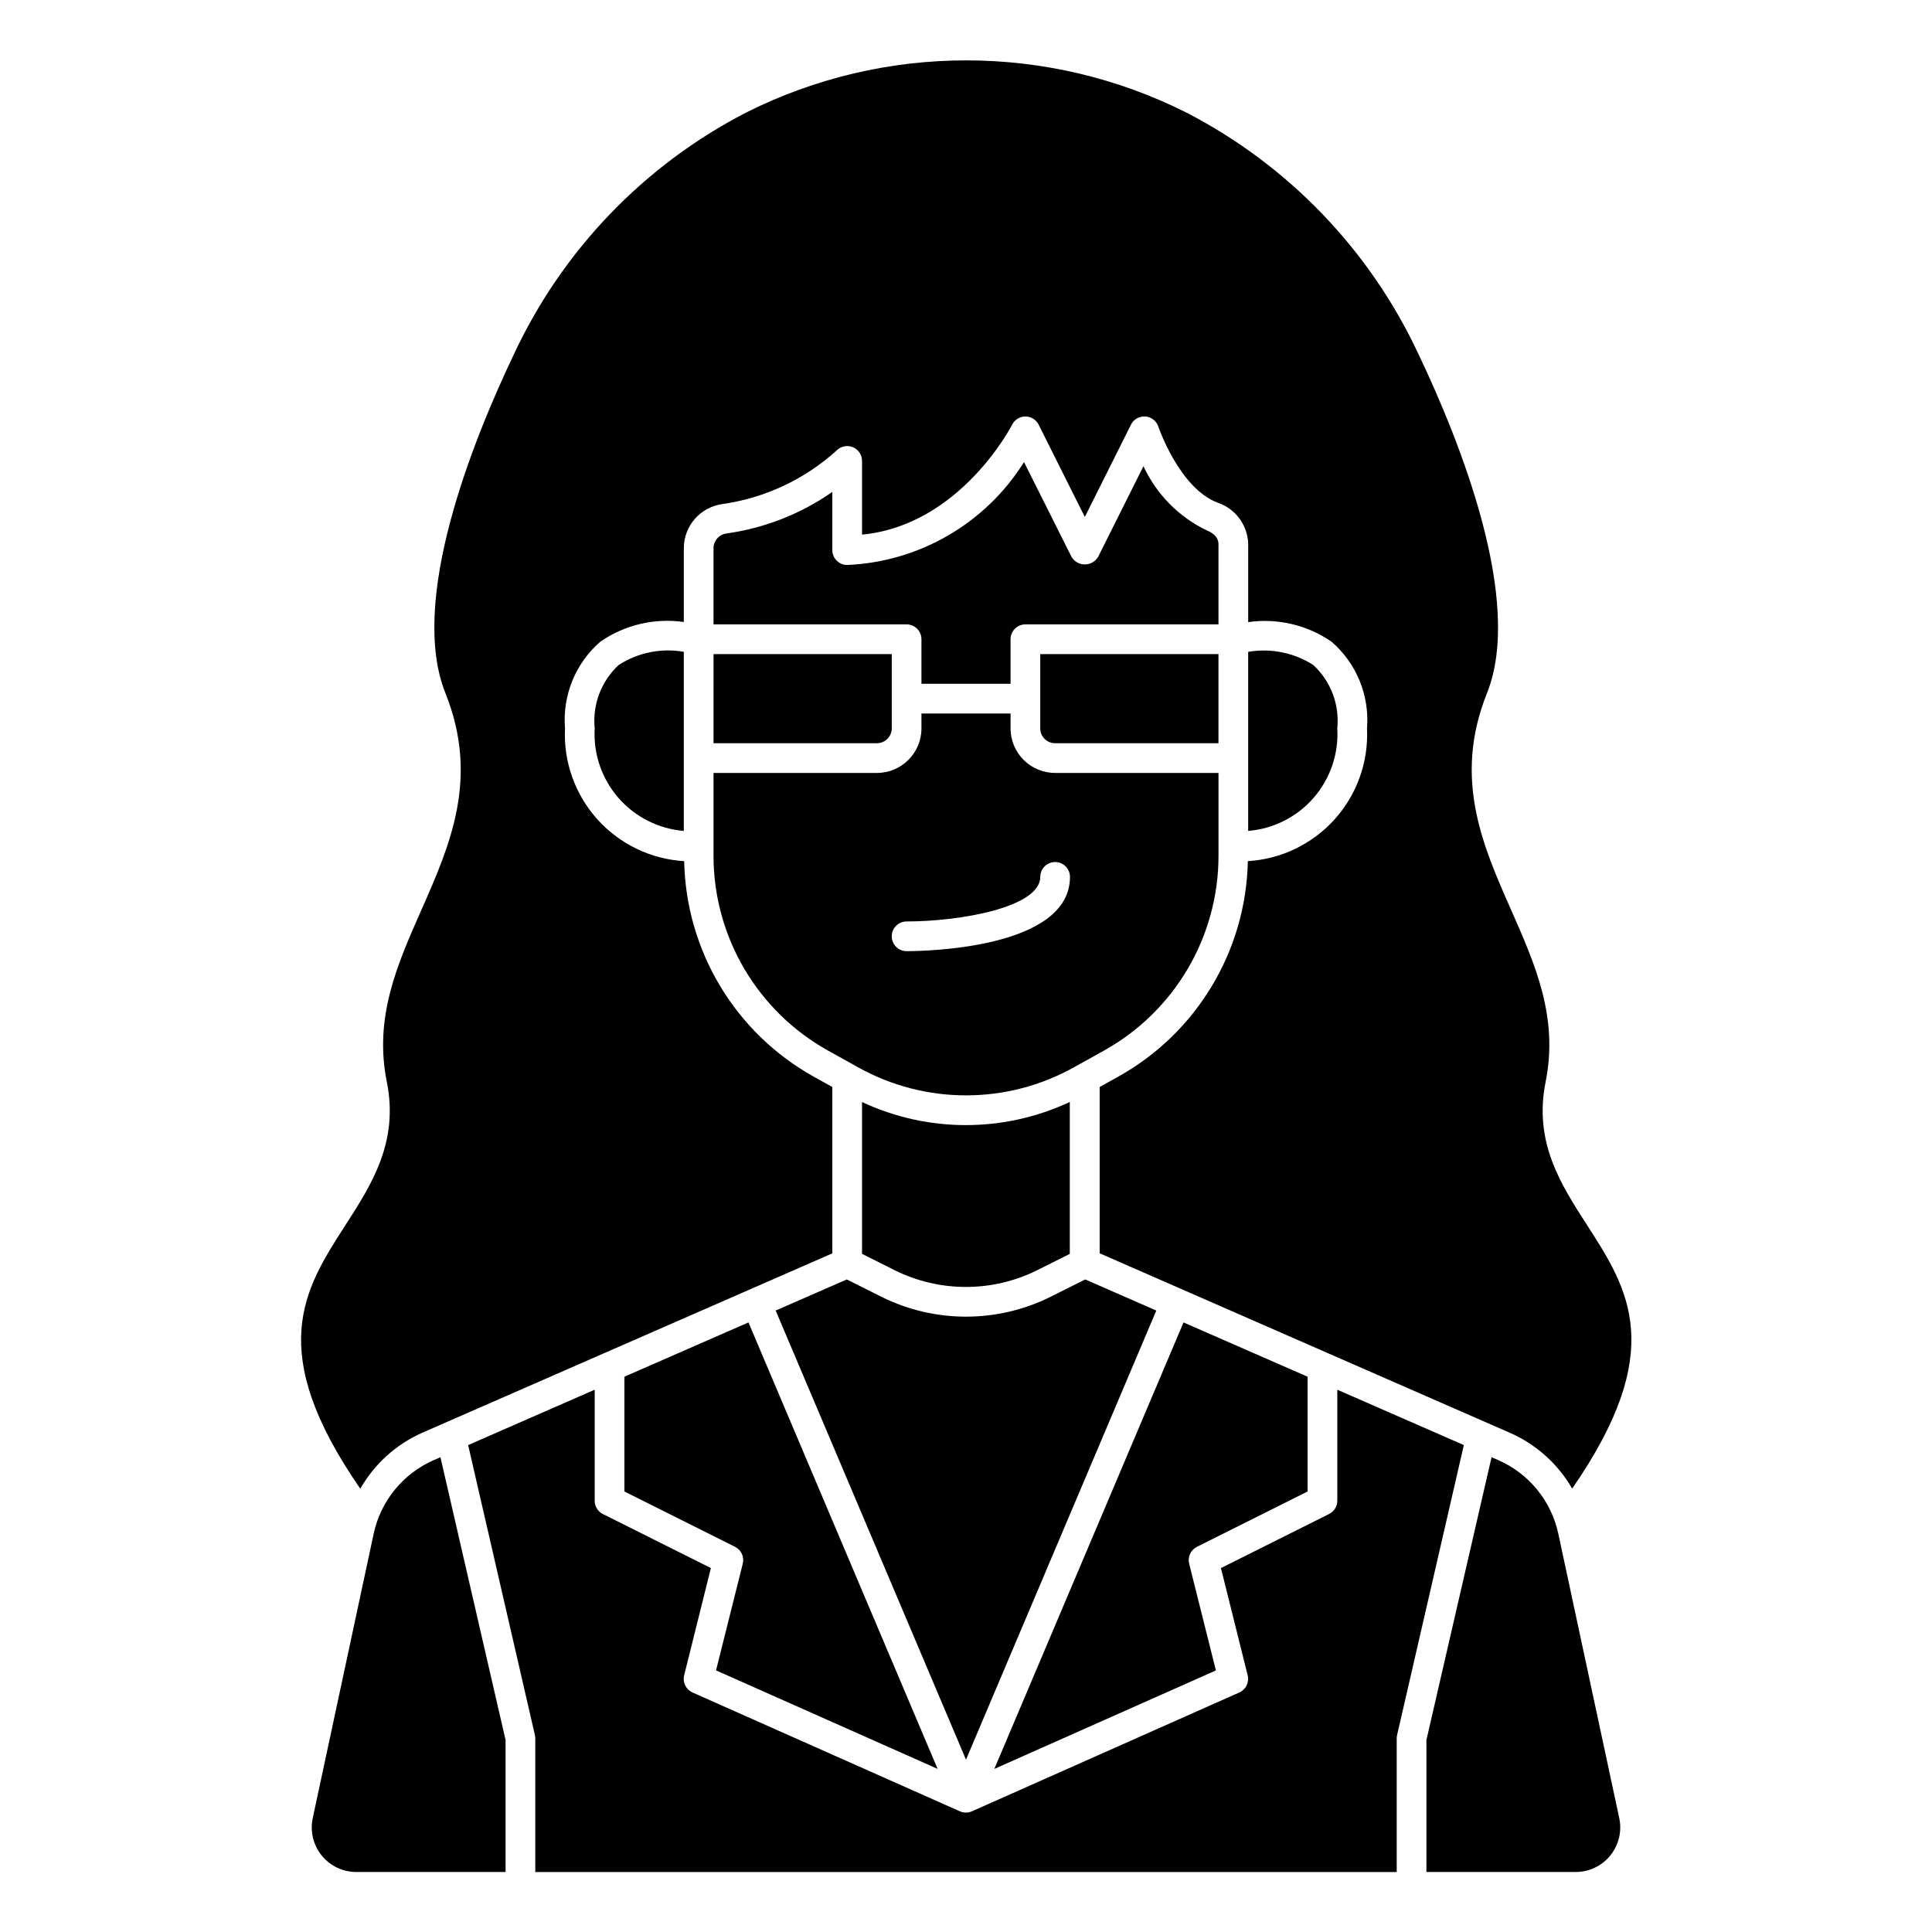
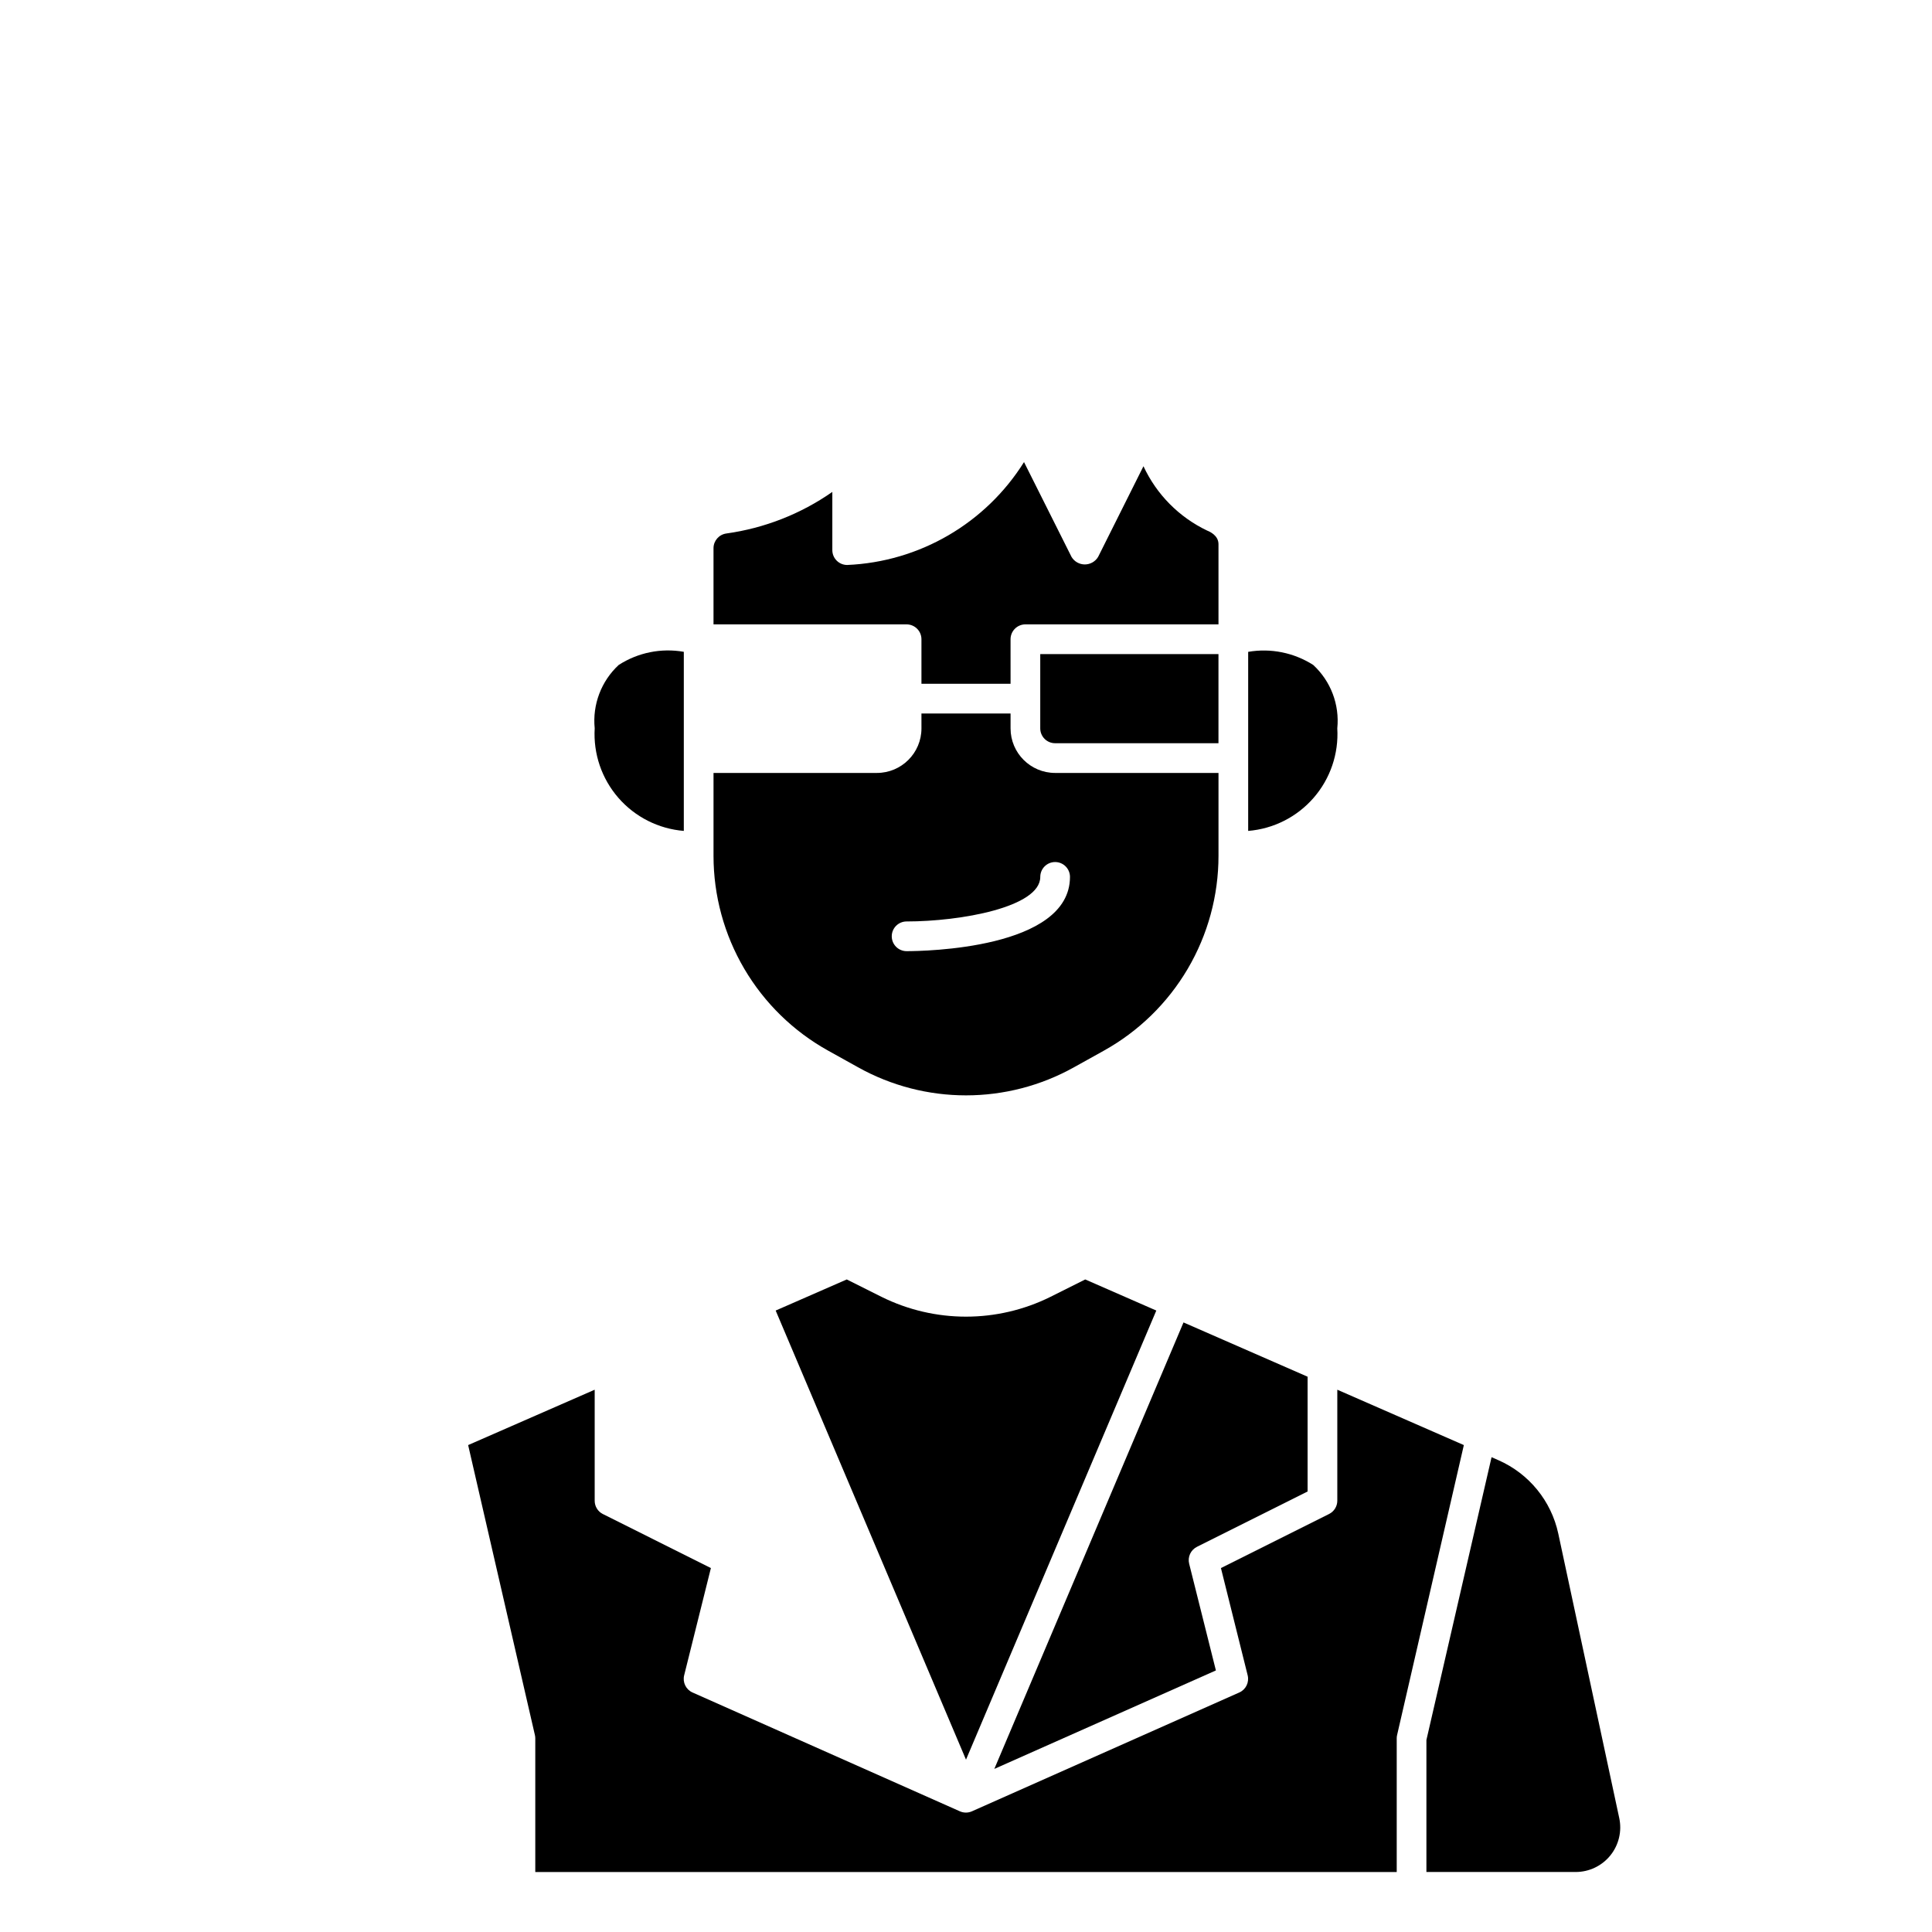
<svg xmlns="http://www.w3.org/2000/svg" fill="#000000" width="800px" height="800px" version="1.1" viewBox="144 144 512 512">
  <g>
    <path d="m336.49 285.38c-1.93 0.266-3.379 1.902-3.402 3.848v20.238h51.168c1.043 0 2.047 0.418 2.785 1.156 0.738 0.734 1.152 1.738 1.152 2.781v11.809h23.617l-0.004-11.809c0-2.172 1.766-3.938 3.938-3.938h51.168v-21.254c0-2.289-2.281-3.32-2.984-3.59-7.449-3.547-13.426-9.582-16.898-17.066l-12.02 24.035h-0.004c-0.738 1.234-2.074 1.992-3.516 1.992-1.445 0-2.781-0.758-3.519-1.992l-12.594-25.129h-0.004c-10.18 16.246-27.707 26.441-46.859 27.262-2.176 0-3.938-1.762-3.938-3.938v-15.422c-8.359 5.84-17.984 9.613-28.086 11.016z" />
    <path d="m423.61 340.96h43.297v-23.617h-47.23v19.684c0 1.043 0.414 2.043 1.152 2.781 0.738 0.738 1.738 1.152 2.781 1.152z" />
-     <path d="m333.09 340.96h43.297c1.043 0 2.043-0.414 2.781-1.152 0.738-0.738 1.156-1.738 1.156-2.781v-19.68h-47.23z" />
-     <path d="m258.92 530.96c-8.113 3.562-14.023 10.805-15.887 19.469l-16.152 75.391c-0.75 3.484 0.121 7.121 2.359 9.895 2.242 2.769 5.613 4.383 9.18 4.383h39.562v-34.973l-17.262-74.949z" />
    <path d="m333.09 370.82c0.004 10.527 2.824 20.863 8.164 29.938 5.34 9.074 13.004 16.555 22.207 21.672l7.871 4.375v0.004c17.816 9.965 39.527 9.965 57.34 0l7.871-4.375v-0.004c9.203-5.117 16.871-12.598 22.211-21.672 5.34-9.074 8.156-19.41 8.16-29.938v-21.984h-43.297c-6.519 0-11.809-5.289-11.809-11.809v-3.938h-23.617l0.004 3.938c0 6.519-5.289 11.809-11.809 11.809h-43.297zm51.168 17.375c14.281 0 35.426-3.769 35.426-11.809 0-2.176 1.762-3.938 3.934-3.938 2.176 0 3.938 1.762 3.938 3.938 0 19.129-38.871 19.68-43.297 19.68-2.172 0-3.934-1.762-3.934-3.938 0-2.172 1.762-3.934 3.934-3.934z" />
    <path d="m498.4 512.29v29.41c0 1.488-0.84 2.852-2.172 3.519l-28.668 14.336 7.086 28.426-0.004-0.004c0.465 1.855-0.473 3.777-2.219 4.551l-70.848 31.488c-1.02 0.453-2.18 0.453-3.199 0l-70.848-31.488c-1.746-0.773-2.68-2.695-2.219-4.551l7.086-28.426-28.668-14.336-0.004 0.004c-1.312-0.68-2.133-2.039-2.125-3.519v-29.41l-33.535 14.672 17.688 76.832c0.07 0.289 0.105 0.586 0.105 0.883v35.426h228.29v-35.426c-0.004-0.297 0.031-0.594 0.102-0.883l17.688-76.832z" />
-     <path d="m372.45 436.03v40.258l8.66 4.336v0.004c11.887 5.902 25.852 5.902 37.738 0l8.66-4.336v-40.262c-17.457 8.18-37.648 8.18-55.105 0z" />
-     <path d="m309.47 508.84v30.418l29.316 14.656v0.004c1.648 0.824 2.5 2.684 2.055 4.469l-7.086 28.285 58.719 26.098-50.121-118.31z" />
    <path d="m541.08 530.96-1.801-0.789-17.266 74.953v34.973h39.566-0.004c3.566 0 6.938-1.613 9.18-4.383 2.238-2.773 3.109-6.41 2.363-9.895l-16.156-75.383c-1.859-8.668-7.769-15.91-15.883-19.477z" />
    <path d="m400 610.33 50.434-119.02-18.836-8.242-9.203 4.606c-14.109 7.004-30.684 7.004-44.793 0l-9.203-4.606-18.836 8.242z" />
    <path d="m301.6 337.02c-0.395 6.719 1.852 13.324 6.266 18.402 4.414 5.082 10.645 8.234 17.352 8.777v-47.461c-5.992-1.055-12.16 0.195-17.273 3.496-4.621 4.297-6.969 10.504-6.344 16.785z" />
    <path d="m492.02 320.22c-5.113-3.266-11.262-4.504-17.242-3.473v47.453c6.711-0.543 12.938-3.695 17.352-8.777 4.414-5.078 6.664-11.684 6.266-18.402 0.633-6.293-1.73-12.512-6.375-16.801z" />
-     <path d="m255.77 523.75 108.81-47.602v-44.082l-4.945-2.746v-0.004c-20.777-11.578-33.844-33.32-34.32-57.102-8.836-0.527-17.109-4.516-23.023-11.105-5.91-6.586-8.988-15.242-8.559-24.082-0.715-8.727 2.773-17.27 9.391-23.004 6.453-4.441 14.34-6.297 22.098-5.188v-19.602c0.023-5.894 4.391-10.871 10.234-11.656 11.266-1.602 21.797-6.535 30.234-14.172 1.121-1.156 2.832-1.512 4.32-0.902 1.488 0.609 2.457 2.066 2.441 3.676v19.5c26.047-2.481 39.637-28.859 39.777-29.125v-0.004c0.668-1.336 2.027-2.18 3.519-2.18 1.488 0 2.844 0.844 3.512 2.172l12.234 24.449 12.227-24.449h-0.004c0.711-1.426 2.211-2.285 3.801-2.172 1.59 0.113 2.953 1.172 3.457 2.684 0.047 0.164 5.598 16.367 15.742 20.168h0.004c4.738 1.602 7.961 5.996 8.066 10.996v20.648c7.758-1.109 15.648 0.746 22.098 5.195 6.606 5.727 10.094 14.25 9.391 22.965 0.426 8.84-2.648 17.492-8.562 24.078-5.914 6.586-14.184 10.574-23.02 11.102-0.477 23.781-13.543 45.523-34.32 57.102l-4.945 2.746v44.082l108.81 47.613c6.894 3.047 12.641 8.211 16.406 14.746 25.293-36.59 14.957-52.742 3.984-69.777-7-10.848-14.234-22.043-11.02-38 3.418-17.121-2.684-30.961-9.156-45.609-7.574-17.137-15.406-34.863-6.383-57.418 9.785-24.465-7.164-66.746-18.105-89.742h-0.004c-12.859-27.617-34.527-50.176-61.598-64.141-36.688-18.414-79.918-18.414-116.6 0-27.07 13.961-48.738 36.52-61.598 64.133-10.98 23.035-27.93 65.336-18.105 89.781 9.02 22.555 1.188 40.281-6.383 57.418-6.473 14.648-12.594 28.488-9.156 45.609 3.195 15.934-4.039 27.152-11.02 38-10.973 17.027-21.309 33.188 3.984 69.777h-0.004c3.731-6.527 9.434-11.703 16.293-14.777z" />
    <path d="m461.21 553.92 29.316-14.66v-30.418l-32.883-14.383-50.137 118.32 58.719-26.098-7.086-28.285v0.004c-0.445-1.793 0.414-3.656 2.07-4.477z" />
  </g>
</svg>